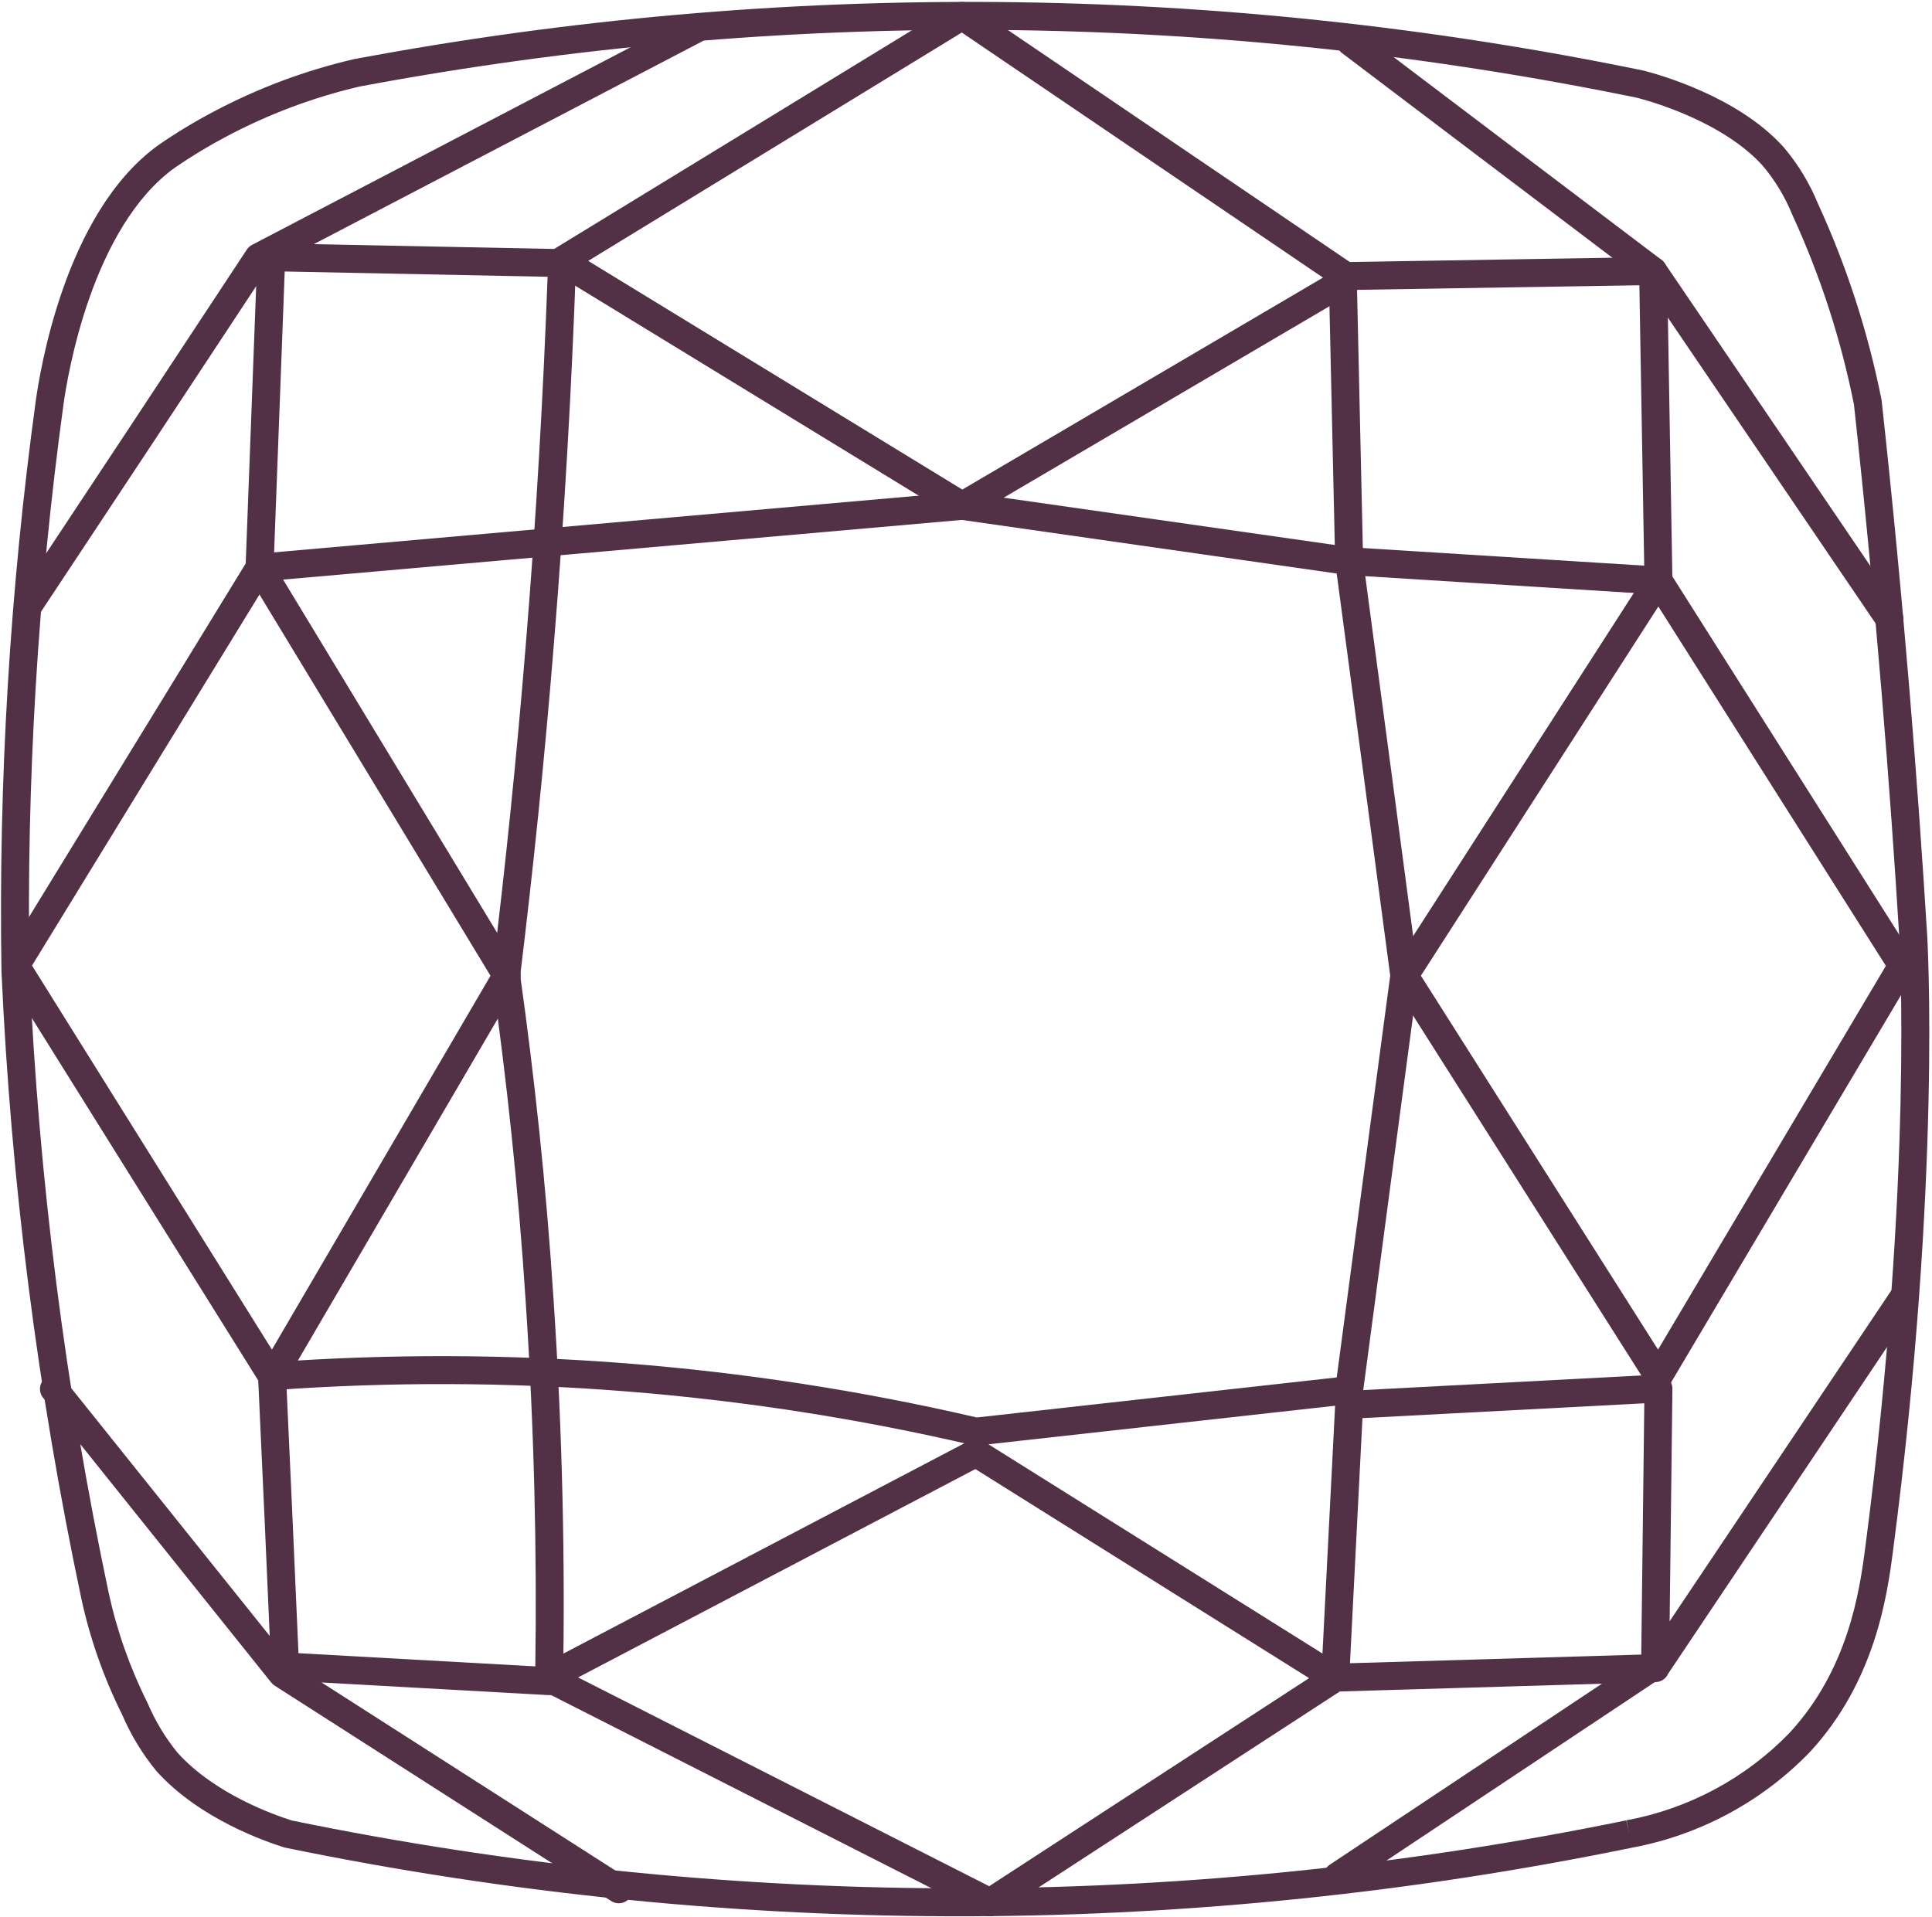
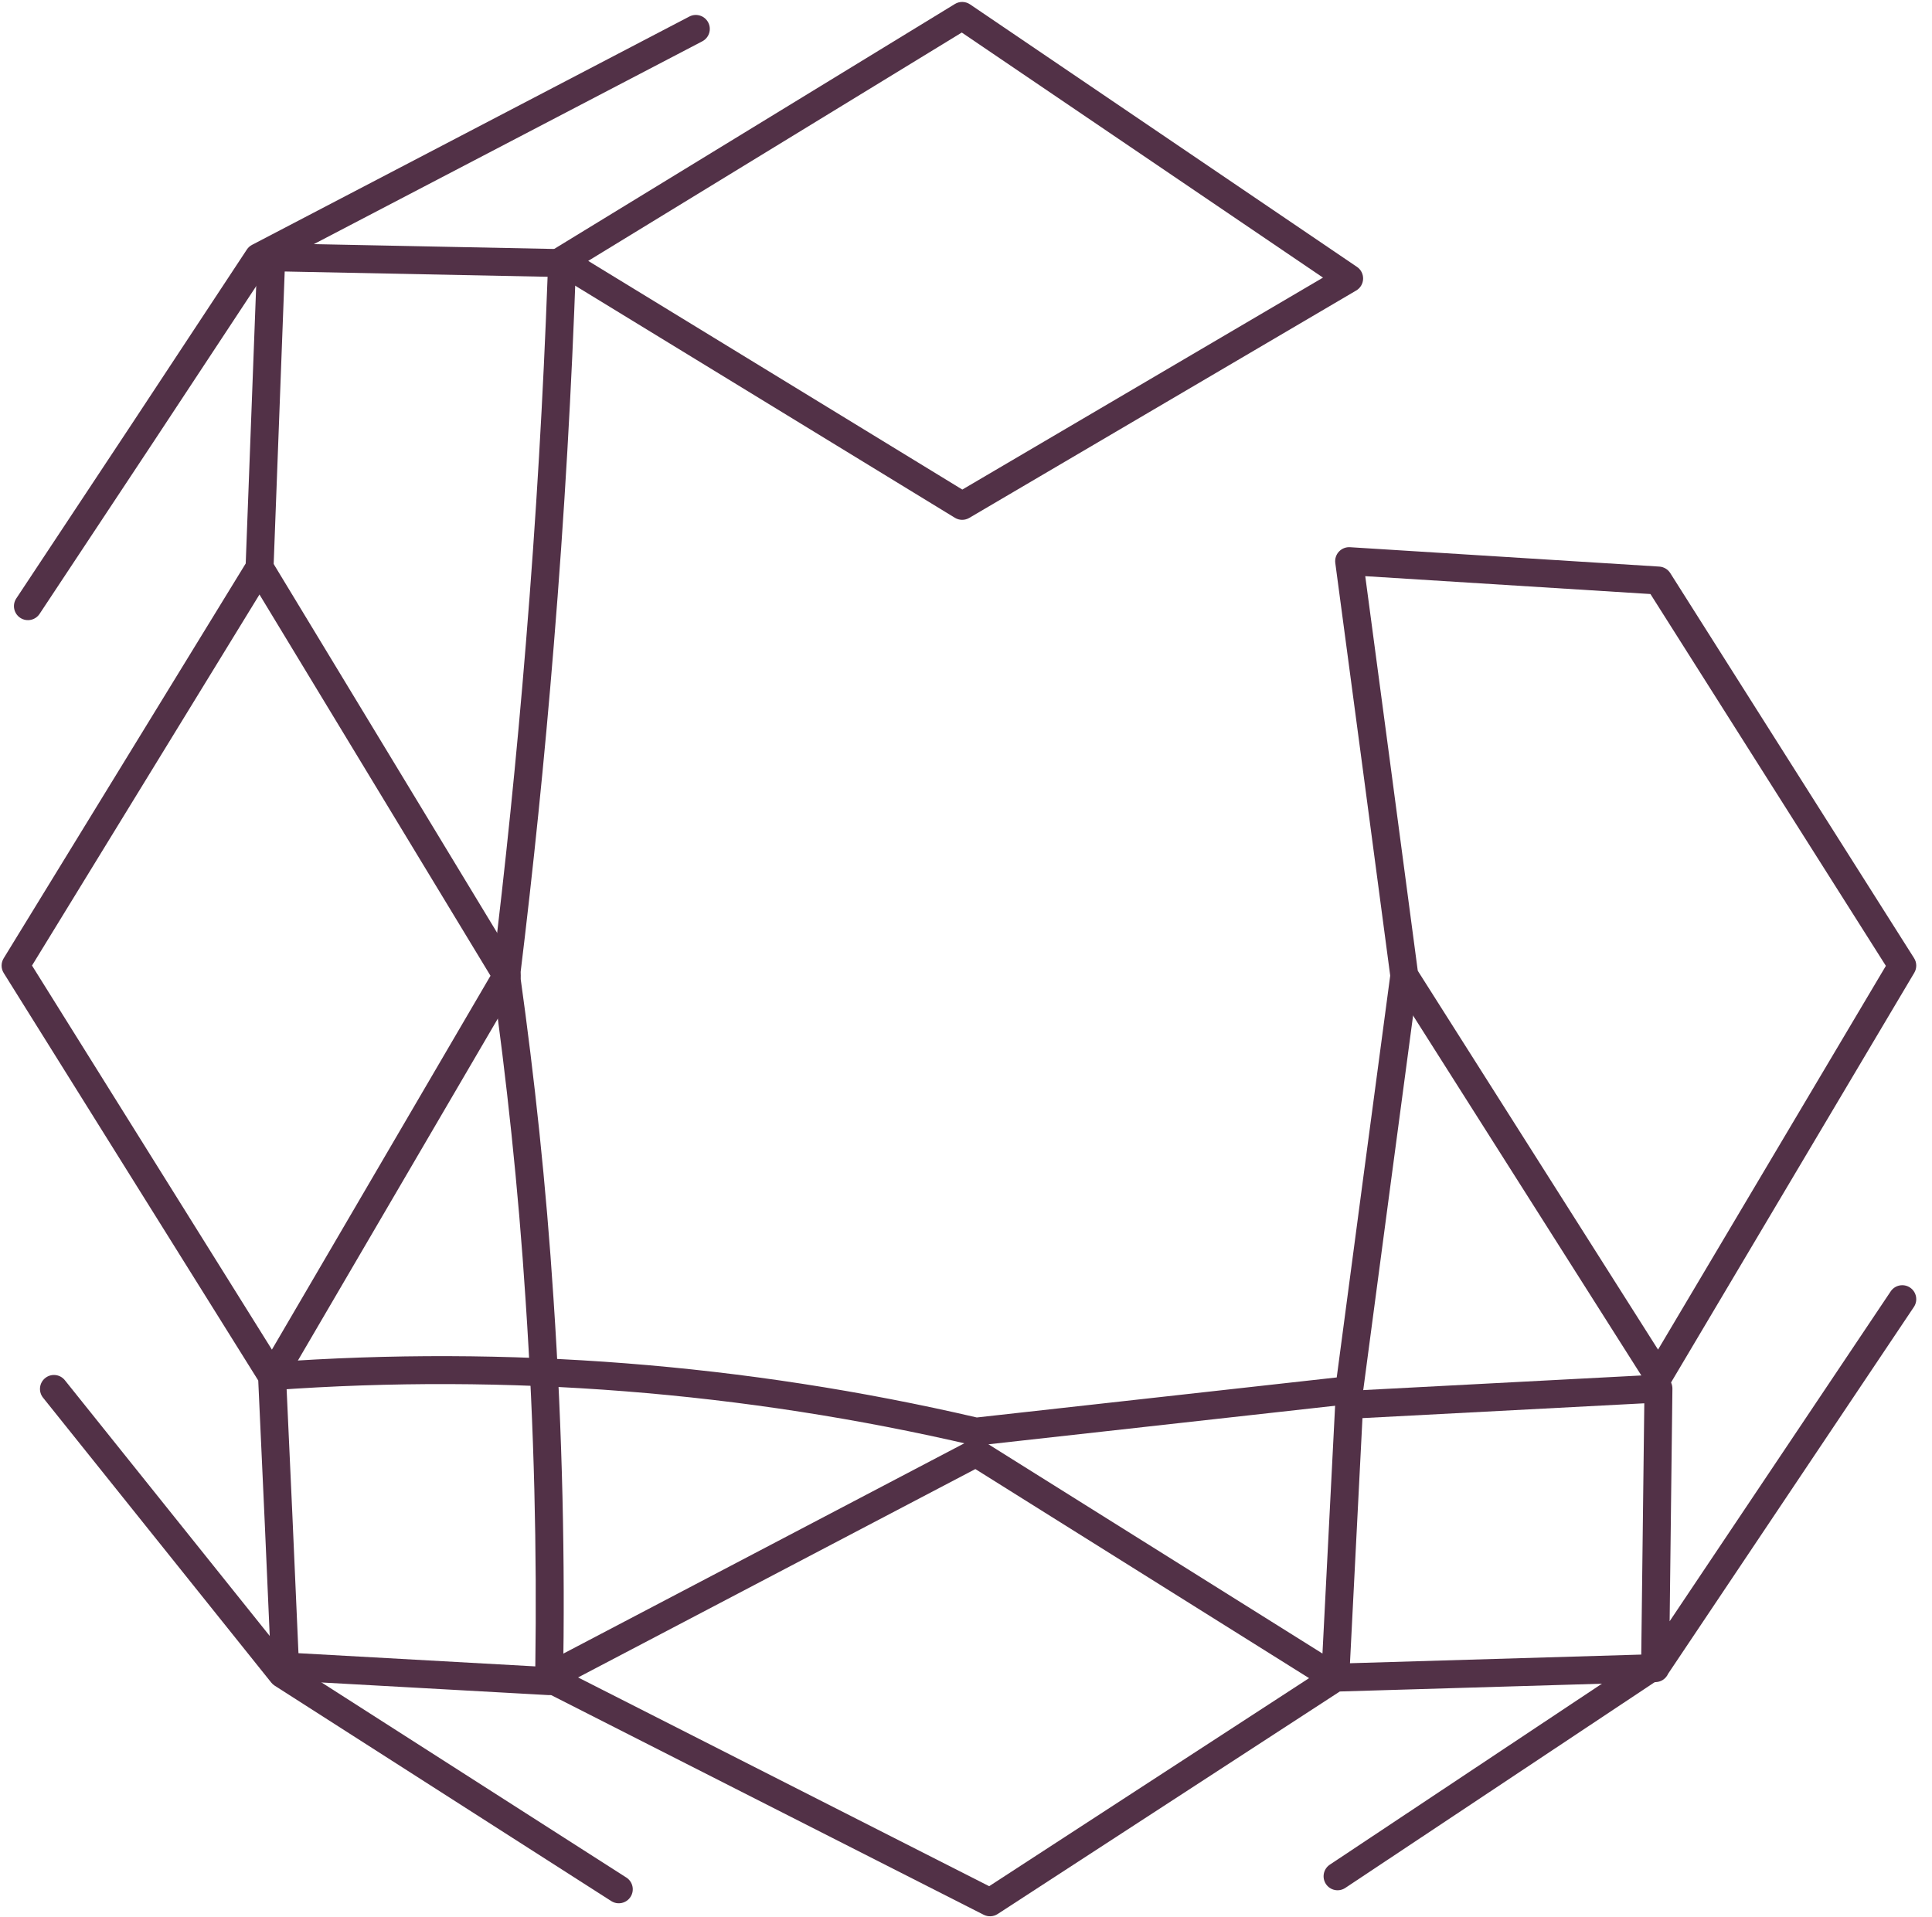
<svg xmlns="http://www.w3.org/2000/svg" fill="none" viewBox="0 0 268 266" height="266" width="268">
  <path fill="#523147" d="M132.458 0.555C133.107 0.158 133.928 0.177 134.558 0.604L188.237 37.028C188.787 37.401 189.107 38.031 189.086 38.695C189.064 39.36 188.704 39.967 188.131 40.304L134.452 71.854C133.835 72.217 133.069 72.21 132.458 71.837L76.866 37.85C76.29 37.498 75.939 36.871 75.939 36.196C75.939 35.52 76.29 34.894 76.866 34.542L132.458 0.555ZM81.594 36.196L133.489 67.922L183.522 38.515L133.415 4.514L81.594 36.196Z" clip-rule="evenodd" fill-rule="evenodd" />
  <path fill="#523147" d="M185.73 76.532C186.126 76.107 186.691 75.882 187.27 75.919L230.173 78.608C230.793 78.647 231.357 78.981 231.69 79.506L265.514 132.932C265.905 133.548 265.916 134.331 265.544 134.959L231.719 191.941C231.375 192.52 230.754 192.88 230.08 192.889C229.406 192.899 228.776 192.558 228.415 191.989L193.164 136.397C193.013 136.16 192.916 135.892 192.879 135.613C190.341 116.446 187.79 97.278 185.227 78.11C185.15 77.535 185.335 76.956 185.73 76.532ZM189.383 79.936C191.822 98.184 194.25 116.433 196.667 134.681L229.997 187.245L261.602 134.002L228.943 82.416L189.383 79.936Z" clip-rule="evenodd" fill-rule="evenodd" />
-   <path fill="#523147" d="M185.784 4.648C186.43 3.795 187.646 3.626 188.5 4.273L230.483 36.058C230.957 36.417 231.241 36.975 231.251 37.571C231.491 51.877 231.738 66.19 231.991 80.509C231.998 80.892 231.89 81.269 231.683 81.591L196.433 136.408C195.853 137.308 194.654 137.569 193.753 136.99C192.853 136.41 192.592 135.211 193.171 134.31L228.104 79.989C227.86 66.18 227.622 52.377 227.39 38.58L186.159 7.364C185.306 6.718 185.137 5.502 185.784 4.648Z" clip-rule="evenodd" fill-rule="evenodd" />
  <path fill="#523147" d="M35.69 35.617C35.73 34.56 36.609 33.731 37.667 33.752L78.007 34.564C78.526 34.575 79.019 34.793 79.376 35.17C79.733 35.547 79.924 36.051 79.906 36.57C79.309 53.583 78.315 71.264 76.814 89.579C75.537 105.365 73.957 120.631 72.162 135.342C74.12 149.335 75.754 164.315 76.78 180.174C78.047 199.057 78.391 216.817 78.102 233.275C78.092 233.802 77.869 234.302 77.483 234.661C77.097 235.02 76.582 235.206 76.055 235.176L39.433 233.137C38.438 233.081 37.647 232.28 37.604 231.285C37.034 218.027 36.44 204.775 35.823 191.53L0.516 134.996C0.127 134.373 0.124 133.583 0.508 132.956L34.085 78.176L35.69 35.617ZM39.493 37.667L37.941 78.829C37.928 79.162 37.83 79.485 37.656 79.769L4.44 133.96L39.38 189.906C39.556 190.188 39.657 190.511 39.673 190.843C40.271 203.677 40.848 216.518 41.402 229.363L74.257 231.193C74.483 215.405 74.119 198.432 72.911 180.432L72.911 180.427C71.886 164.58 70.249 149.611 68.287 135.628C68.263 135.461 68.262 135.291 68.282 135.124C70.084 120.384 71.67 105.086 72.949 89.267L72.949 89.265C74.387 71.717 75.359 54.752 75.96 38.401L39.493 37.667Z" clip-rule="evenodd" fill-rule="evenodd" />
  <path fill="#523147" d="M98.241 3.116C98.737 4.065 98.369 5.236 97.42 5.732L37.202 37.176C26.643 53.221 16.073 69.22 5.49 85.171C4.899 86.063 3.695 86.306 2.803 85.714C1.911 85.122 1.668 83.919 2.259 83.027C12.931 66.941 23.591 50.807 34.239 34.625C34.42 34.349 34.669 34.124 34.961 33.972L95.625 2.295C96.574 1.799 97.745 2.167 98.241 3.116Z" clip-rule="evenodd" fill-rule="evenodd" />
  <path fill="#523147" d="M34.998 77.098C35.914 76.543 37.106 76.836 37.661 77.752L71.954 134.355C72.323 134.963 72.329 135.724 71.97 136.338C61.14 154.856 50.311 173.381 39.481 191.912C38.941 192.836 37.754 193.147 36.829 192.607C35.905 192.067 35.593 190.88 36.134 189.955C46.769 171.757 57.405 153.564 68.04 135.377L34.344 79.761C33.789 78.845 34.082 77.653 34.998 77.098Z" clip-rule="evenodd" fill-rule="evenodd" />
-   <path fill="#523147" d="M229.28 35.665C229.933 35.655 230.548 35.974 230.915 36.514C241.865 52.626 252.797 68.721 263.711 84.797C264.313 85.683 264.082 86.888 263.196 87.49C262.31 88.091 261.105 87.861 260.503 86.975C249.785 71.187 239.05 55.382 228.297 39.559L188.245 40.214C188.52 52.795 188.8 65.327 189.086 77.809C189.099 78.379 188.861 78.926 188.435 79.304C188.009 79.682 187.438 79.854 186.874 79.773L133.416 72.134L36.172 80.688C35.106 80.781 34.165 79.993 34.071 78.926C33.977 77.86 34.766 76.919 35.833 76.825L133.299 68.252C133.447 68.239 133.596 68.243 133.744 68.264L185.158 75.611C184.875 63.239 184.598 50.818 184.326 38.35C184.314 37.834 184.509 37.335 184.867 36.963C185.225 36.591 185.716 36.378 186.232 36.369L229.28 35.665Z" clip-rule="evenodd" fill-rule="evenodd" />
  <path fill="#523147" d="M264.957 178.638C265.846 179.234 266.084 180.438 265.487 181.328C254.124 198.278 242.76 215.24 231.396 232.214C231.105 232.878 230.45 233.351 229.677 233.374L185.855 234.676L138.39 265.55C137.81 265.928 137.072 265.967 136.455 265.654L75.087 234.482C74.44 234.154 74.031 233.492 74.026 232.767C74.021 232.041 74.422 231.374 75.064 231.037L134.483 199.866C135.093 199.545 135.828 199.574 136.413 199.94L183.448 229.411C184.031 217.866 184.62 206.33 185.213 194.805C185.264 193.813 186.056 193.02 187.047 192.968L229.951 190.712C230.486 190.684 231.008 190.878 231.395 191.249C231.781 191.62 231.997 192.134 231.991 192.67C231.871 203.428 231.743 214.181 231.606 224.931C241.826 209.667 252.046 194.413 262.267 179.169C262.863 178.279 264.067 178.042 264.957 178.638ZM227.669 229.555C227.819 217.939 227.96 206.318 228.091 194.693L188.995 196.749C188.413 208.074 187.835 219.41 187.263 230.755L227.669 229.555ZM181.591 232.824L137.213 261.69L80.191 232.726L135.298 203.817L181.591 232.824Z" clip-rule="evenodd" fill-rule="evenodd" />
  <path fill="#523147" d="M195.058 133.437C196.119 133.579 196.865 134.555 196.723 135.616C194.16 154.784 191.609 173.951 189.07 193.119C188.953 194.003 188.249 194.693 187.363 194.791L135.597 200.549C135.378 200.573 135.157 200.56 134.942 200.51C103.167 193.097 70.455 190.52 37.911 192.867C36.843 192.944 35.915 192.141 35.838 191.073C35.761 190.005 36.564 189.077 37.632 189C70.454 186.632 103.445 189.214 135.499 196.659L185.426 191.105C187.899 172.438 190.384 153.77 192.88 135.102C193.022 134.041 193.997 133.296 195.058 133.437Z" clip-rule="evenodd" fill-rule="evenodd" />
  <path fill="#523147" d="M6.272 191.189C7.108 190.519 8.328 190.654 8.997 191.49L40.457 230.769L86.882 260.487C87.784 261.064 88.047 262.263 87.469 263.165C86.892 264.067 85.693 264.33 84.791 263.753L38.098 233.863C37.92 233.749 37.762 233.607 37.63 233.442L5.971 193.914C5.302 193.078 5.437 191.858 6.272 191.189Z" clip-rule="evenodd" fill-rule="evenodd" />
  <path fill="#523147" d="M230.927 230.128C231.52 231.019 231.278 232.223 230.386 232.816L186.616 261.929C185.725 262.522 184.521 262.28 183.928 261.389C183.335 260.497 183.577 259.294 184.469 258.701L228.239 229.587C229.13 228.994 230.334 229.236 230.927 230.128Z" clip-rule="evenodd" fill-rule="evenodd" />
-   <path fill="#523147" d="M49.849 12.012C43.429 13.516 37.23 15.844 31.407 18.938L31.402 18.941C28.934 20.241 26.546 21.687 24.25 23.269C18.566 27.36 14.807 34.498 12.4 41.338C10.013 48.12 9.064 54.289 8.809 56.1C5.246 82.126 3.665 108.385 4.08 134.65C5.386 163.665 9.06 192.525 15.066 220.942C16.212 226.239 18.019 231.371 20.445 236.218C20.463 236.253 20.48 236.29 20.495 236.326C21.547 238.797 22.942 241.107 24.641 243.186C29.823 248.926 38.026 251.79 40.465 252.571C71.424 258.931 102.957 262.086 134.563 261.986C165.147 261.866 195.642 258.705 225.601 252.55L225.991 254.449L225.638 252.543C234.244 250.949 242.139 246.715 248.227 240.428C256.356 231.639 257.951 220.833 258.741 214.709L258.741 214.705C262.124 188.918 263.302 167.708 263.635 152.954C263.801 145.578 263.756 139.816 263.67 135.904C263.627 133.949 263.573 132.455 263.531 131.454C263.519 131.185 263.509 130.952 263.499 130.755C263.491 130.585 263.484 130.441 263.478 130.325C263.473 130.233 263.469 130.158 263.466 130.1L263.463 130.044L263.459 129.975L263.458 129.956C262.197 109.478 260.27 84.522 257.175 56.128C255.368 47.069 252.507 38.252 248.65 29.858C248.638 29.832 248.627 29.806 248.616 29.779C247.608 27.304 246.217 25.003 244.494 22.961C241.751 19.94 237.894 17.699 234.392 16.141C230.969 14.618 228.031 13.812 227.121 13.573C168.692 1.547 108.481 1.017 49.849 12.012ZM226.362 256.352C196.158 262.556 165.412 265.742 134.578 265.864C102.671 265.965 70.837 262.776 39.583 256.348C39.517 256.334 39.451 256.317 39.386 256.297C37.045 255.553 27.741 252.433 21.728 245.746C21.718 245.735 21.708 245.724 21.699 245.712C21.689 245.701 21.68 245.69 21.67 245.678C19.738 243.321 18.15 240.702 16.951 237.9C14.392 232.777 12.485 227.354 11.275 221.756L11.274 221.747C5.221 193.114 1.52 164.033 0.205 134.796C0.205 134.778 0.204 134.759 0.204 134.74C-0.216 108.268 1.376 81.802 4.968 55.57L4.969 55.563C5.239 53.651 6.23 47.189 8.742 40.051C11.234 32.971 15.331 24.901 22.003 20.109L22.033 20.088C24.46 18.415 26.983 16.887 29.591 15.512C35.721 12.255 42.248 9.806 49.008 8.226C49.036 8.22 49.064 8.214 49.092 8.209C108.248 -2.89 169.001 -2.355 227.952 9.786C227.972 9.79 227.991 9.794 228.011 9.799C228.023 9.802 228.036 9.805 228.049 9.808C229.002 10.056 232.211 10.927 235.968 12.598C239.699 14.258 244.125 16.774 247.391 20.383C247.405 20.399 247.42 20.416 247.434 20.432C249.421 22.782 251.026 25.429 252.191 28.277C256.177 36.961 259.132 46.083 260.995 55.456C261.006 55.511 261.014 55.567 261.021 55.623C264.129 84.123 266.063 109.17 267.328 129.717L266.464 129.77C267.328 129.717 267.328 129.716 267.328 129.717L267.328 129.719L267.328 129.725L267.329 129.746L267.334 129.823C267.338 129.891 267.343 129.991 267.35 130.123C267.364 130.386 267.383 130.776 267.405 131.29C267.448 132.316 267.503 133.836 267.546 135.819C267.634 139.785 267.679 145.604 267.511 153.042C267.176 167.916 265.989 189.266 262.586 215.207C262.586 215.208 262.586 215.207 262.586 215.207L260.664 214.957L262.586 215.205C262.586 215.206 262.586 215.207 262.586 215.207C261.788 221.39 260.098 233.316 251.058 243.078L251.029 243.108C244.382 249.979 235.76 254.608 226.362 256.352Z" clip-rule="evenodd" fill-rule="evenodd" />
</svg>